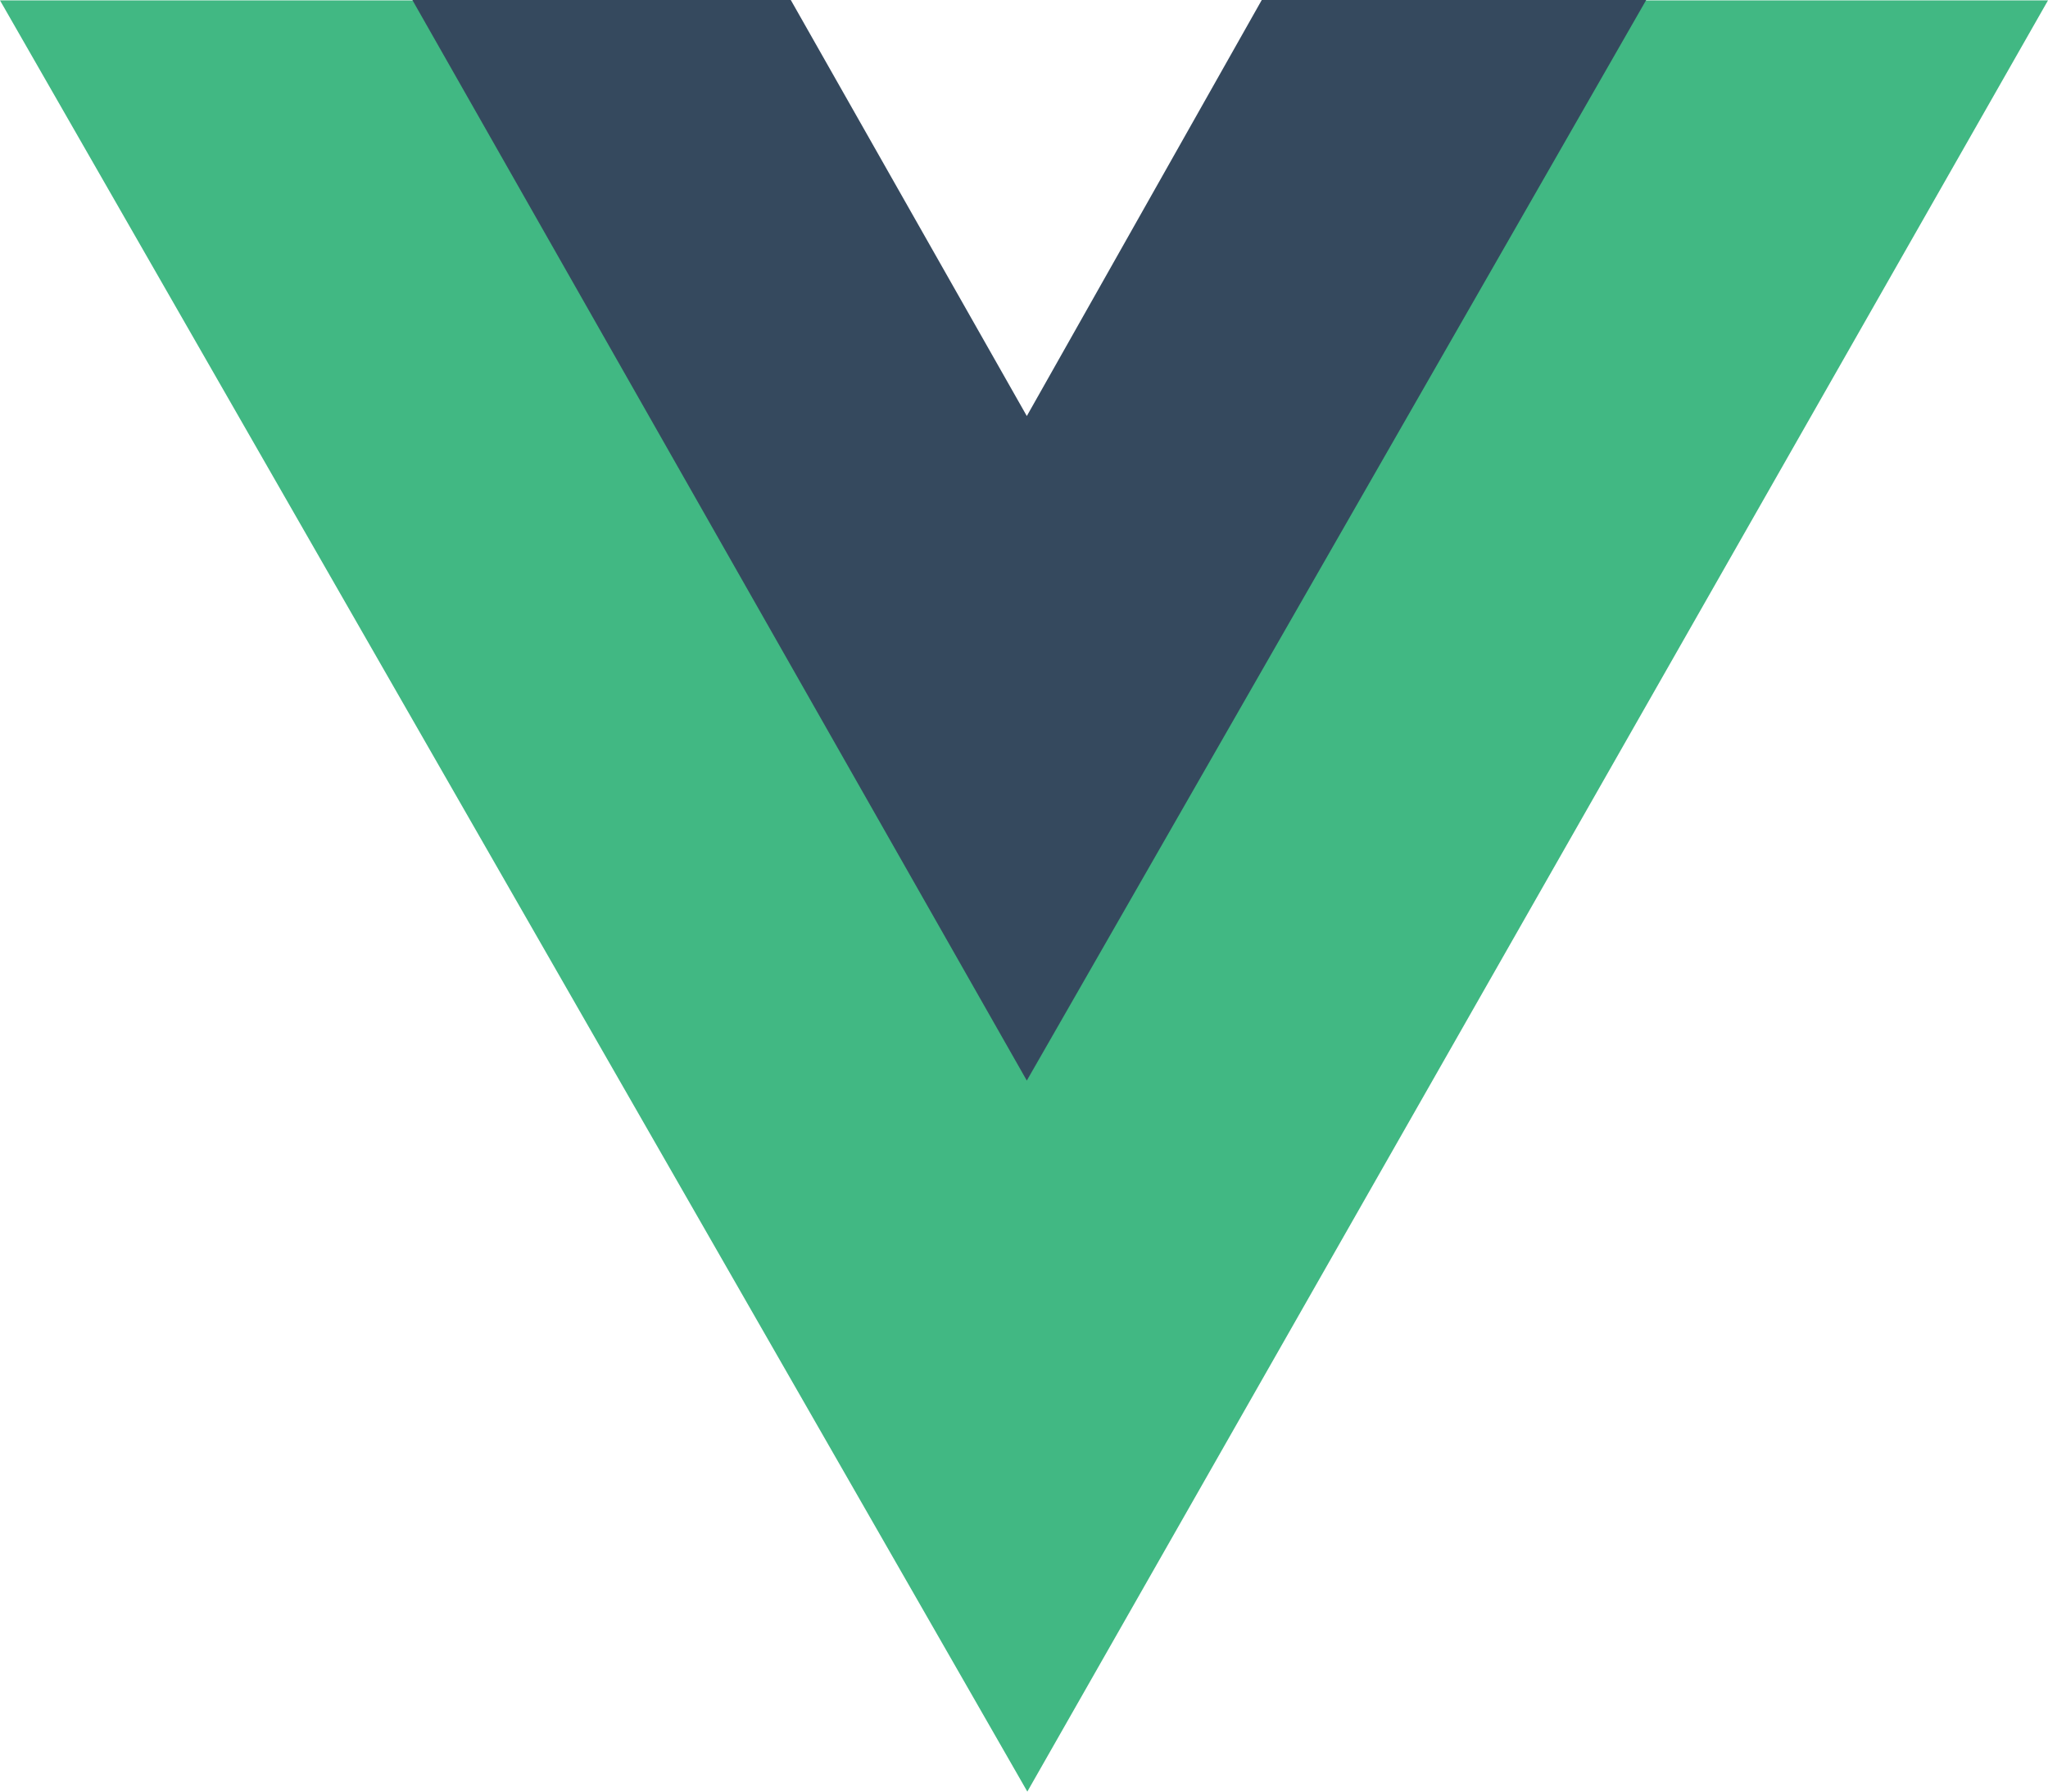
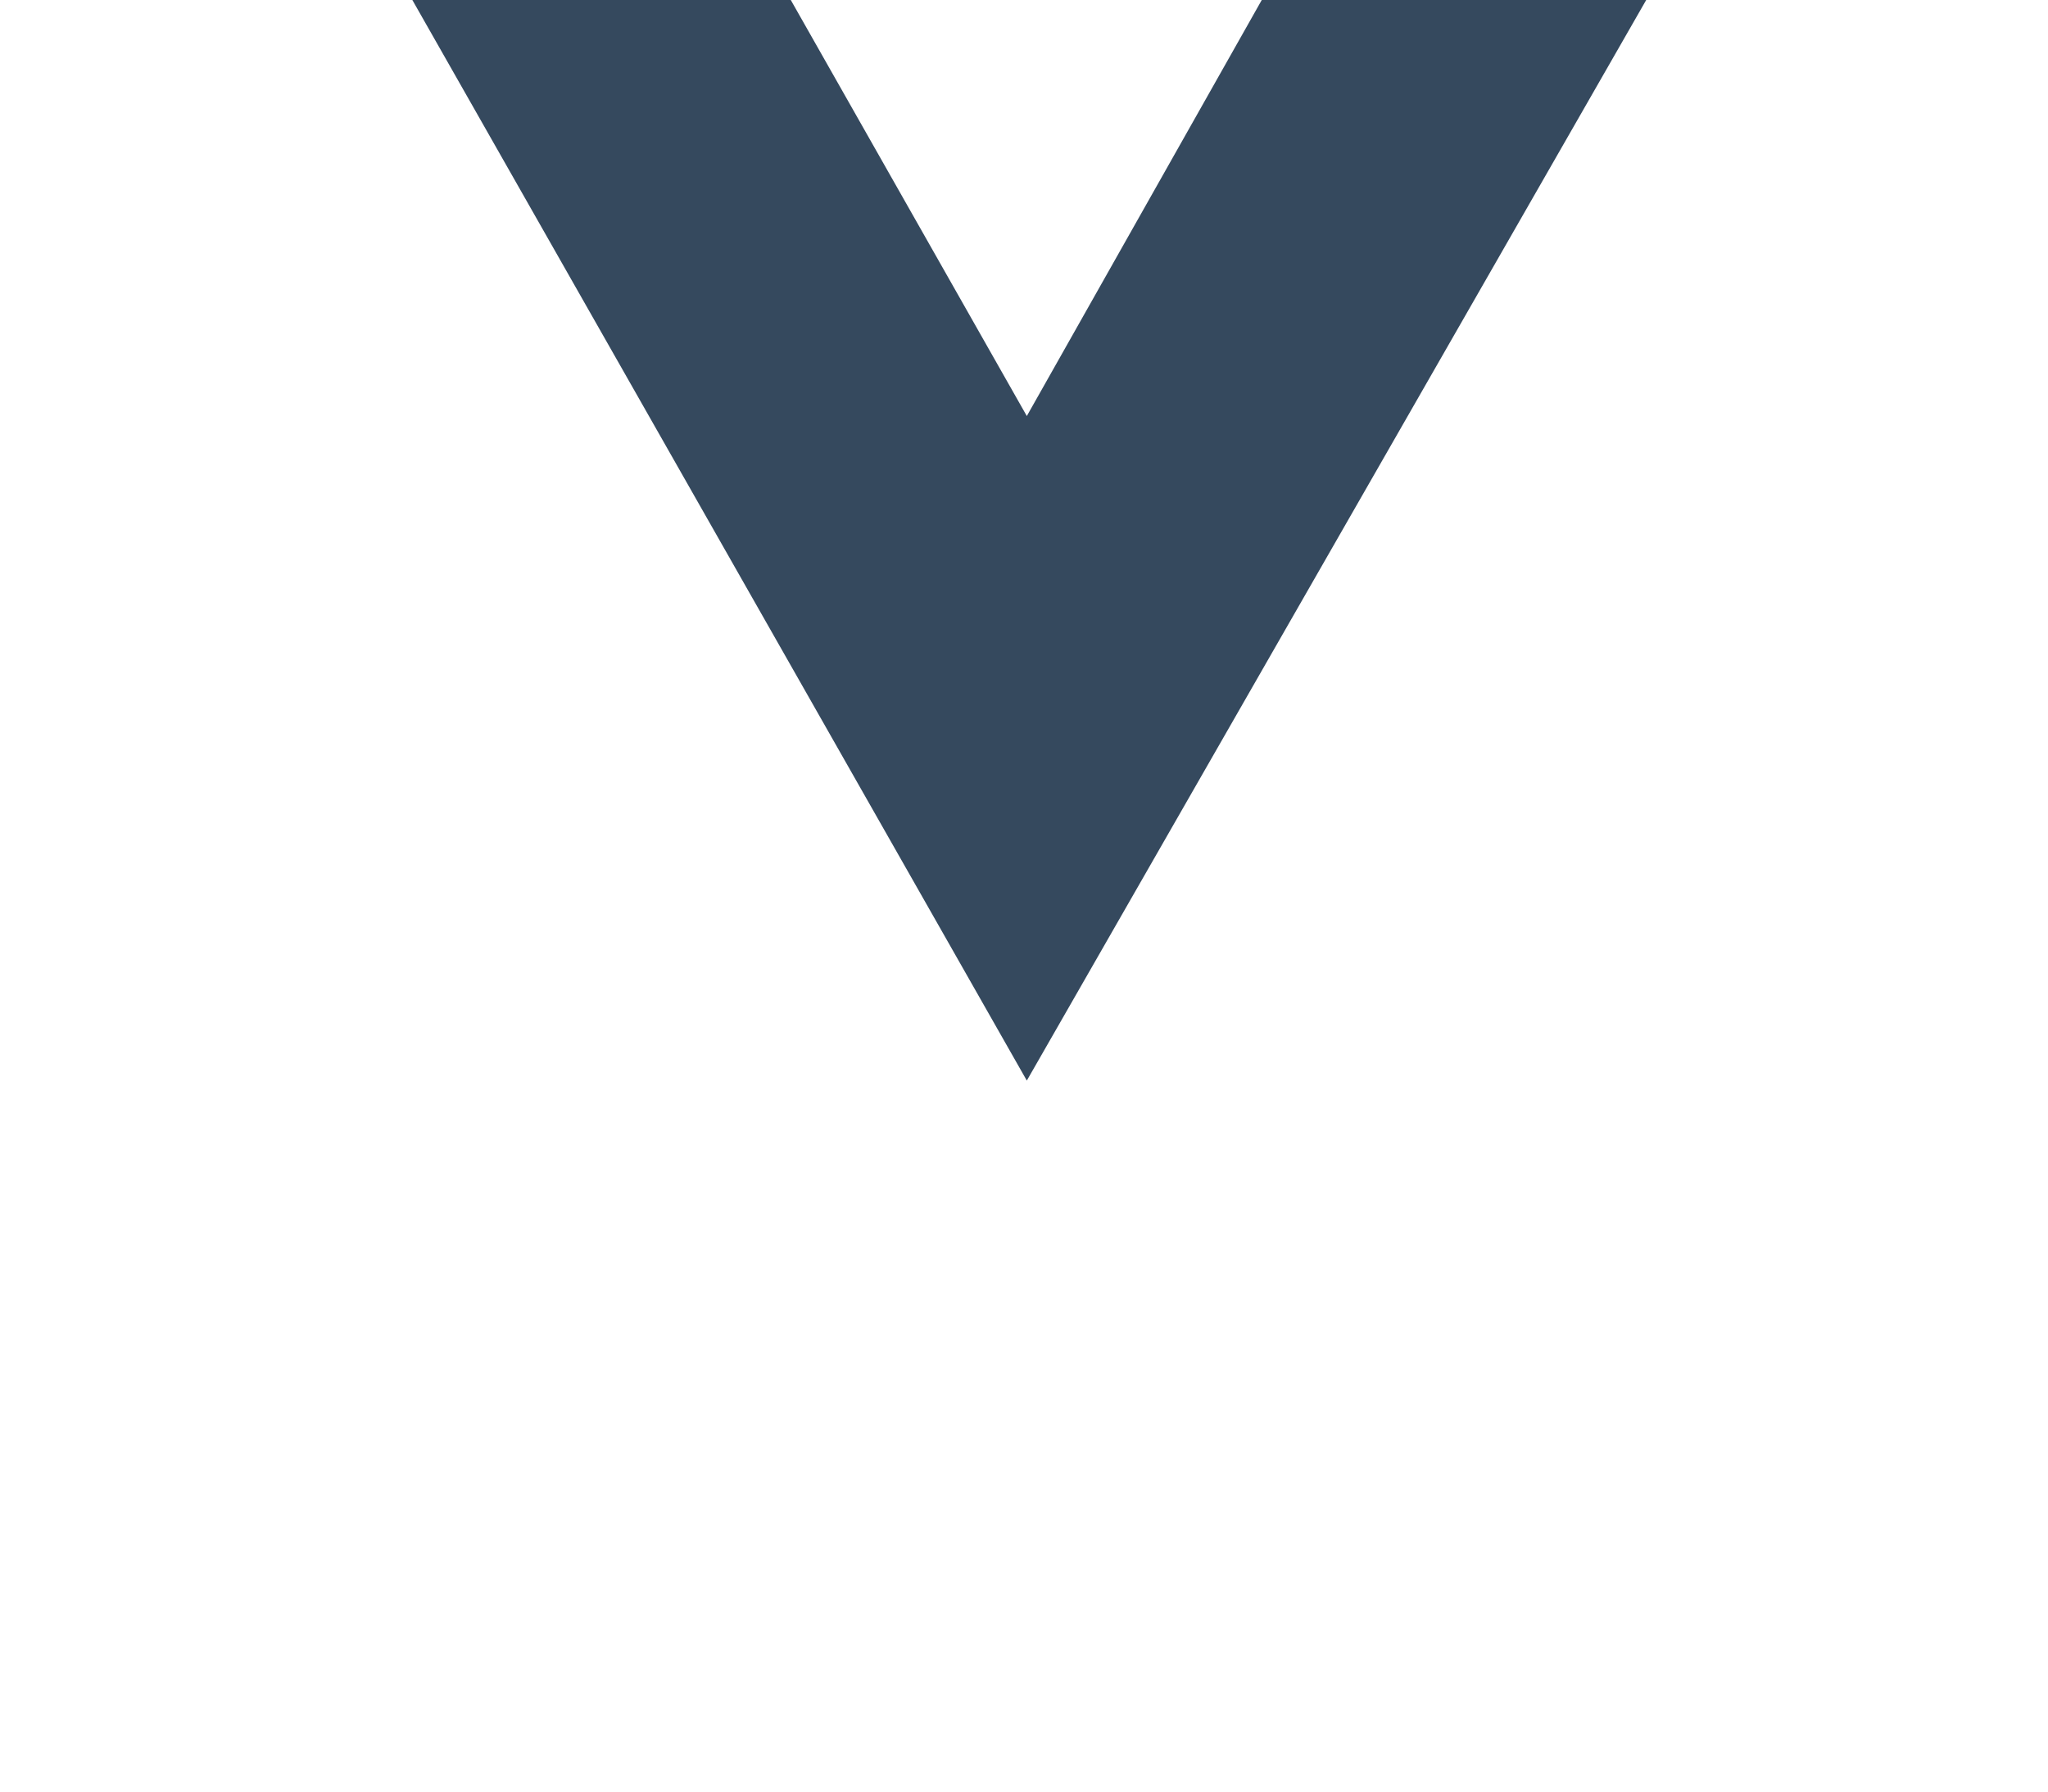
<svg xmlns="http://www.w3.org/2000/svg" width="32" height="28" viewBox="0 0 32 28" fill="none">
-   <path fill-rule="evenodd" clip-rule="evenodd" d="M25.684 0.006H32L16.052 28L0 0.006H6.459L16.052 16.859L25.684 0.006Z" fill="#41B883" />
  <path fill-rule="evenodd" clip-rule="evenodd" d="M19.715 0H25.722L16.044 16.888L6.443 0H12.356L16.044 6.502L19.715 0Z" fill="#35495E" />
</svg>